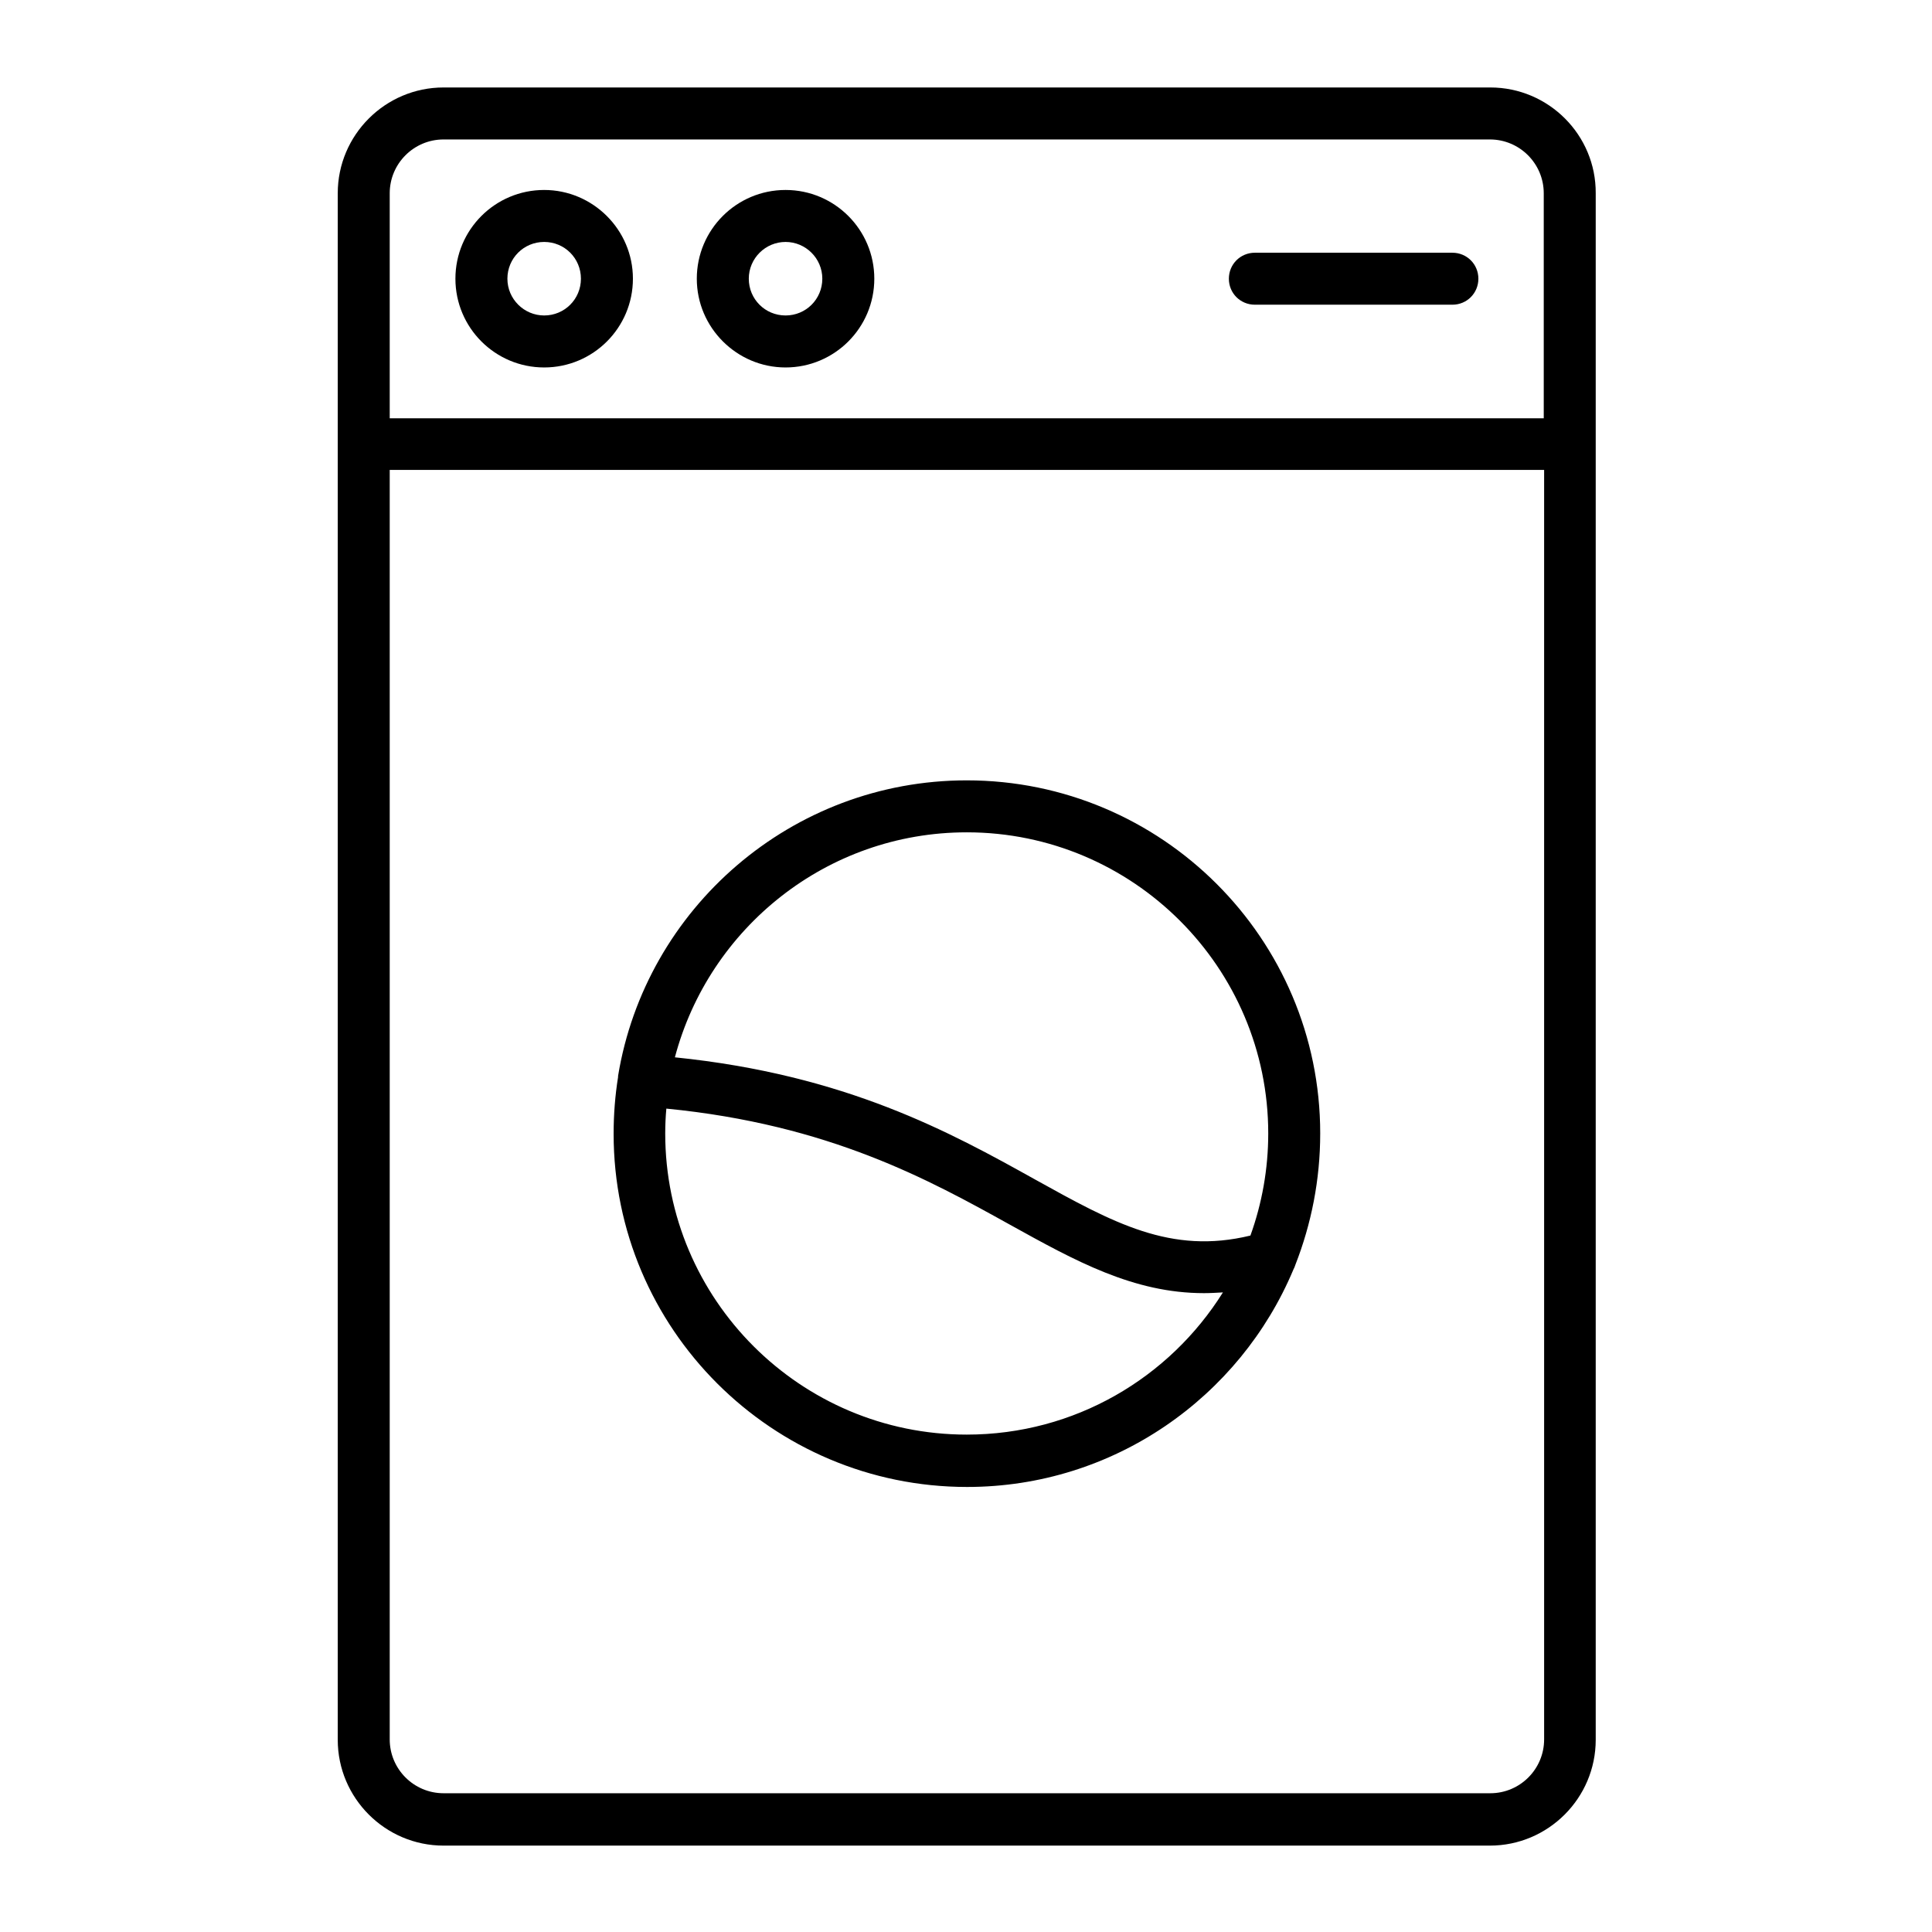
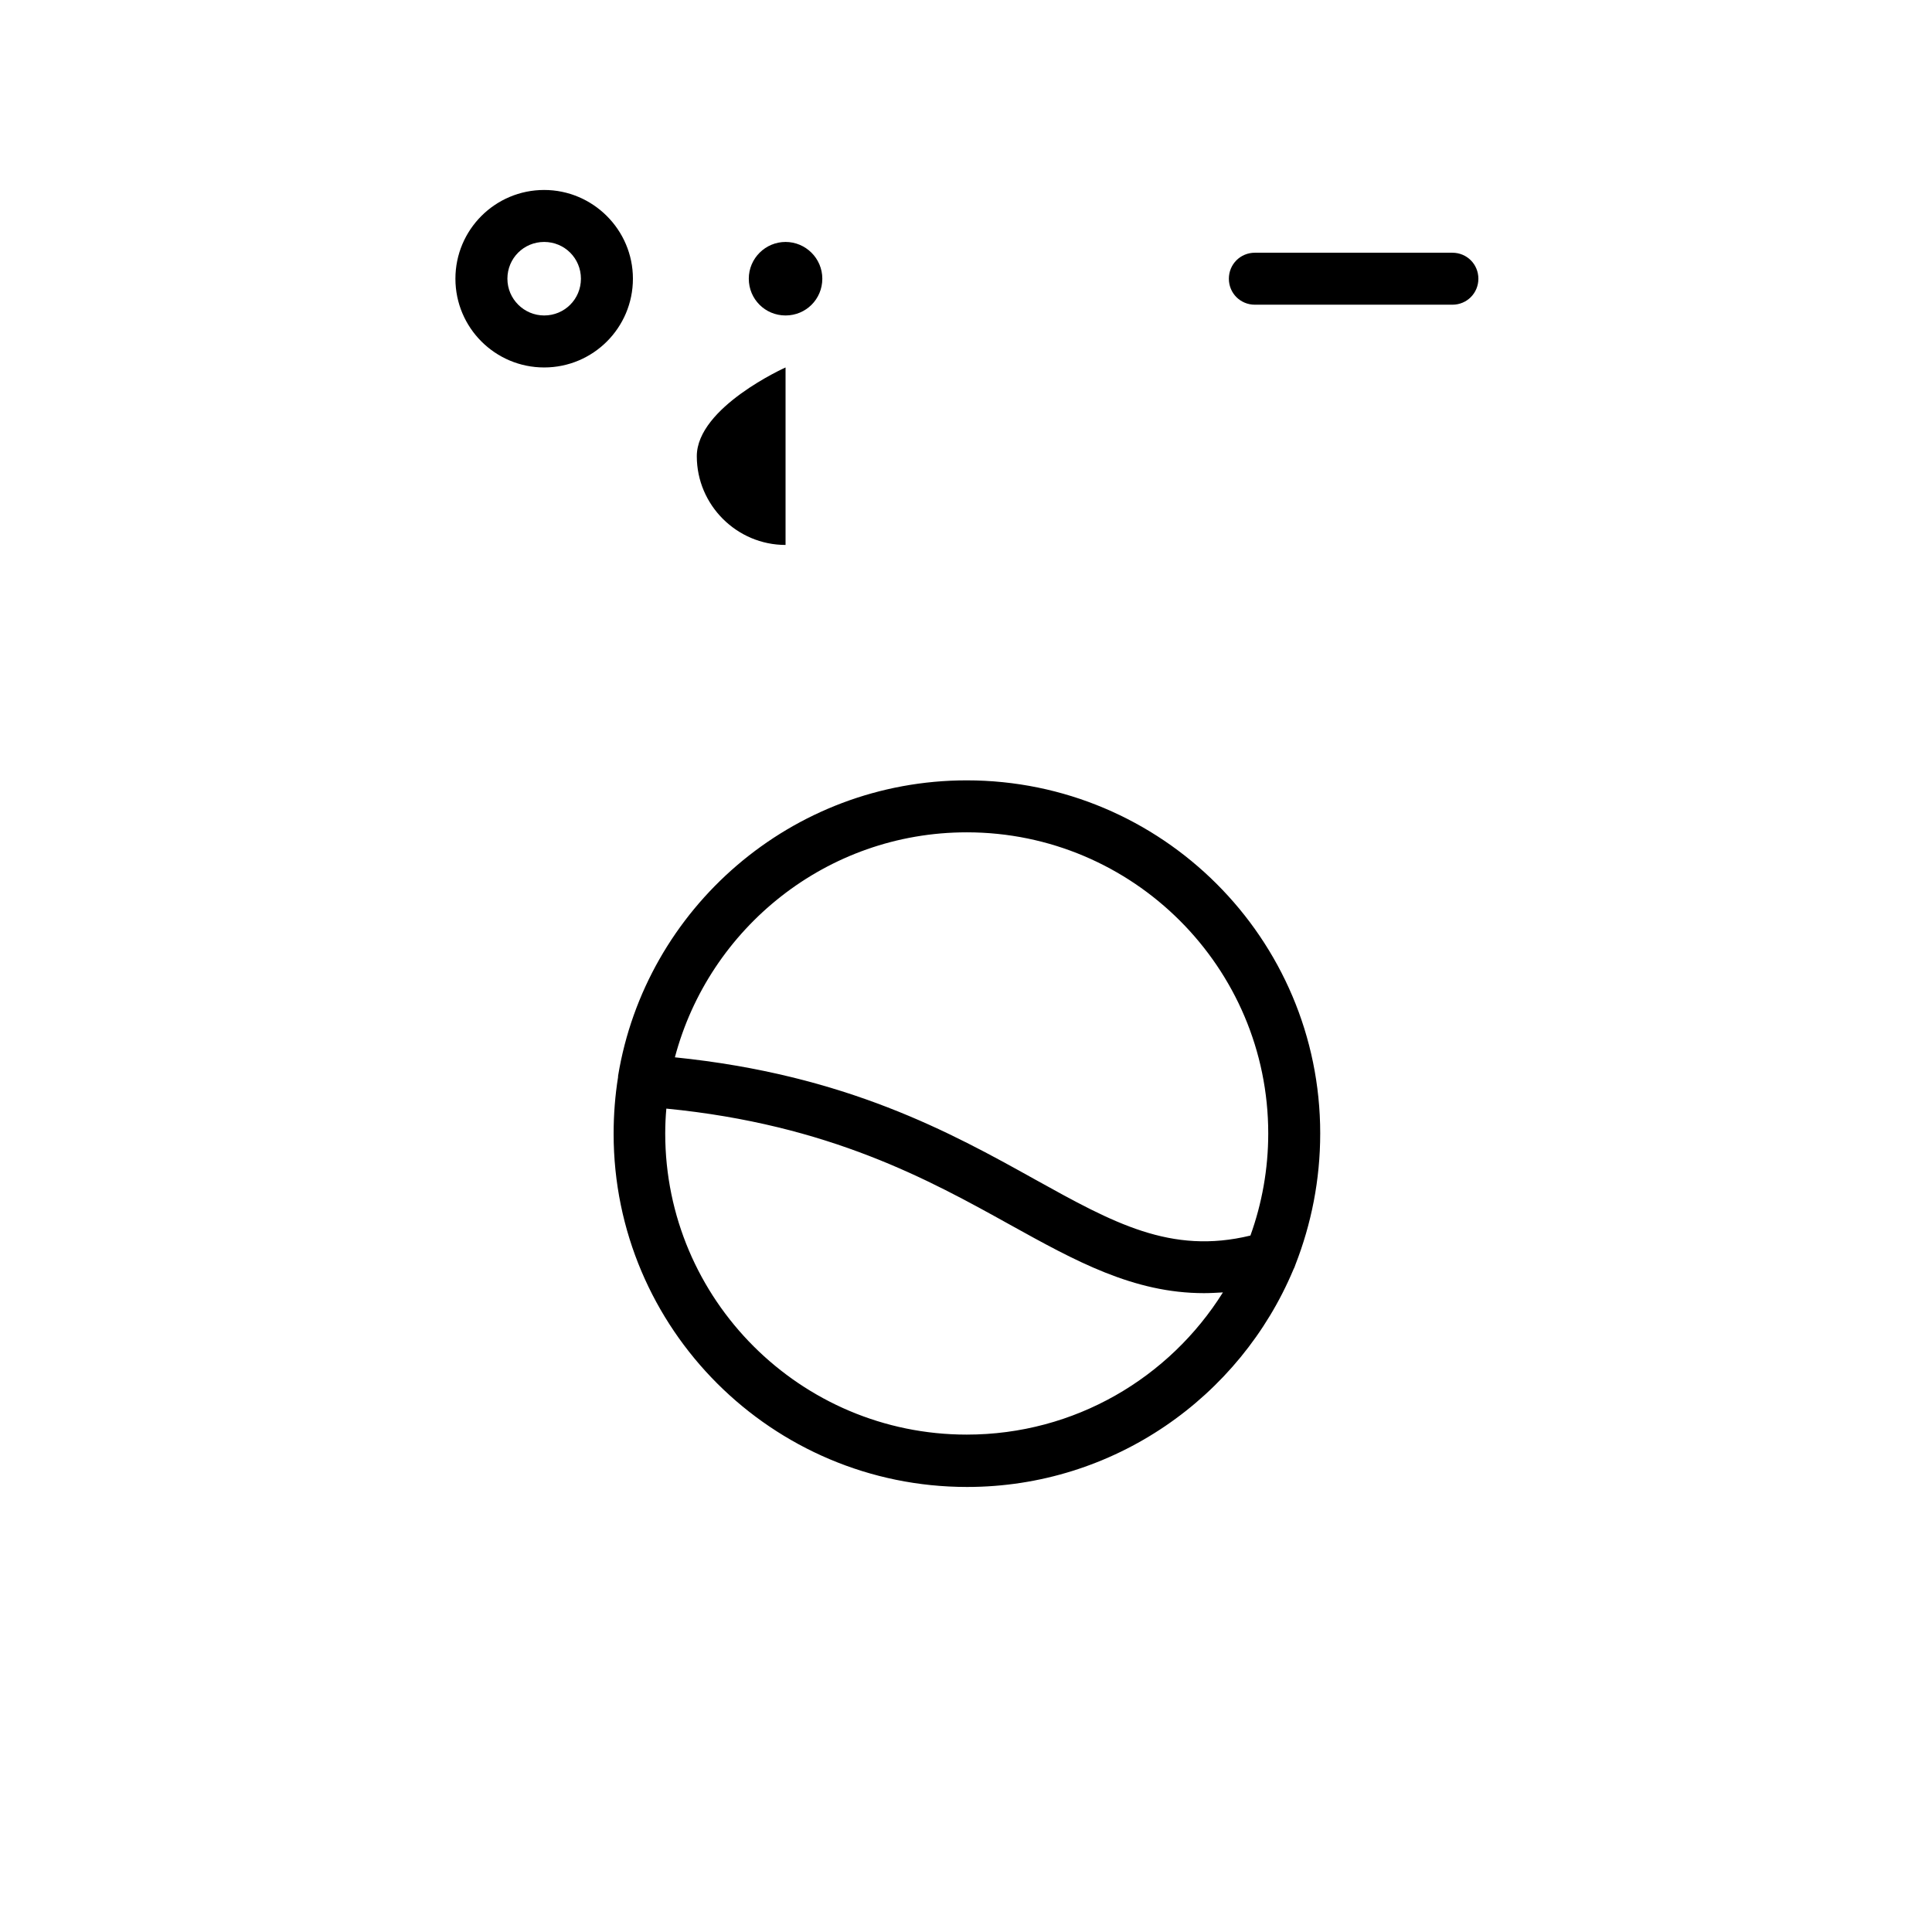
<svg xmlns="http://www.w3.org/2000/svg" fill="#000000" width="800px" height="800px" version="1.1" viewBox="144 144 512 512">
  <g>
-     <path d="m538.94 167.18h-277.39c-15.449 0-28.043 12.594-28.043 28.043v409.84c0 15.449 12.594 28.043 28.043 28.043h277.29c15.449 0 28.043-12.594 28.043-28.043v-409.84c0.098-15.449-12.5-28.043-27.945-28.043zm-277.39 13.777h277.29c7.871 0 14.27 6.394 14.27 14.27v59.629h-305.83v-59.633c0-7.871 6.394-14.266 14.27-14.266zm277.39 438.27h-277.39c-7.871 0-14.27-6.394-14.27-14.27v-336.43h305.93v336.43c0 7.875-6.394 14.27-14.266 14.27z" />
    <path d="m493.87 444.38c0-51.66-42.016-93.578-93.676-93.578-46.445 0-85.117 33.949-92.398 78.328v0.297c-0.789 4.922-1.18 9.938-1.18 15.055 0 51.66 42.016 93.578 93.676 93.578 38.867 0 72.324-23.812 86.492-57.664 0.195-0.395 0.395-0.789 0.492-1.18 4.234-10.828 6.594-22.539 6.594-34.836zm-93.676-79.805c44.082 0 79.902 35.816 79.902 79.801 0 9.445-1.672 18.598-4.723 27.059-21.059 5.117-36.309-3.344-57.07-14.859-22.434-12.496-50.086-27.75-95.449-32.375 9.051-34.238 40.242-59.625 77.34-59.625zm0 159.61c-44.082 0-79.902-35.816-79.902-79.801 0-2.164 0.098-4.43 0.297-6.594 43.199 4.231 69.668 18.895 91.117 30.801 17.219 9.543 32.668 18.105 51.363 18.105 1.672 0 3.246-0.098 5.019-0.195-14.168 22.629-39.262 37.684-67.895 37.684z" />
    <path d="m288.21 241.38c12.988 0 23.52-10.527 23.52-23.52 0-12.988-10.629-23.516-23.52-23.516-12.988 0-23.52 10.527-23.52 23.52 0.004 12.984 10.531 23.516 23.52 23.516zm0-33.262c5.41 0 9.742 4.328 9.742 9.742 0 5.41-4.328 9.742-9.742 9.742-5.312 0-9.742-4.328-9.742-9.742 0-5.41 4.332-9.742 9.742-9.742z" />
-     <path d="m352.18 241.38c12.988 0 23.52-10.527 23.52-23.52 0-12.988-10.531-23.516-23.52-23.516s-23.52 10.527-23.52 23.52c0.004 12.984 10.629 23.516 23.52 23.516zm0-33.262c5.312 0 9.742 4.328 9.742 9.742 0 5.41-4.328 9.742-9.742 9.742-5.41 0-9.742-4.328-9.742-9.742 0-5.41 4.43-9.742 9.742-9.742z" />
+     <path d="m352.18 241.38s-23.52 10.527-23.52 23.52c0.004 12.984 10.629 23.516 23.52 23.516zm0-33.262c5.312 0 9.742 4.328 9.742 9.742 0 5.41-4.328 9.742-9.742 9.742-5.41 0-9.742-4.328-9.742-9.742 0-5.41 4.43-9.742 9.742-9.742z" />
    <path d="m476.55 224.75h52.348c3.836 0 6.887-3.051 6.887-6.887s-3.051-6.887-6.887-6.887h-52.348c-3.836 0-6.887 3.051-6.887 6.887-0.004 3.836 3.047 6.887 6.887 6.887z" />
  </g>
</svg>